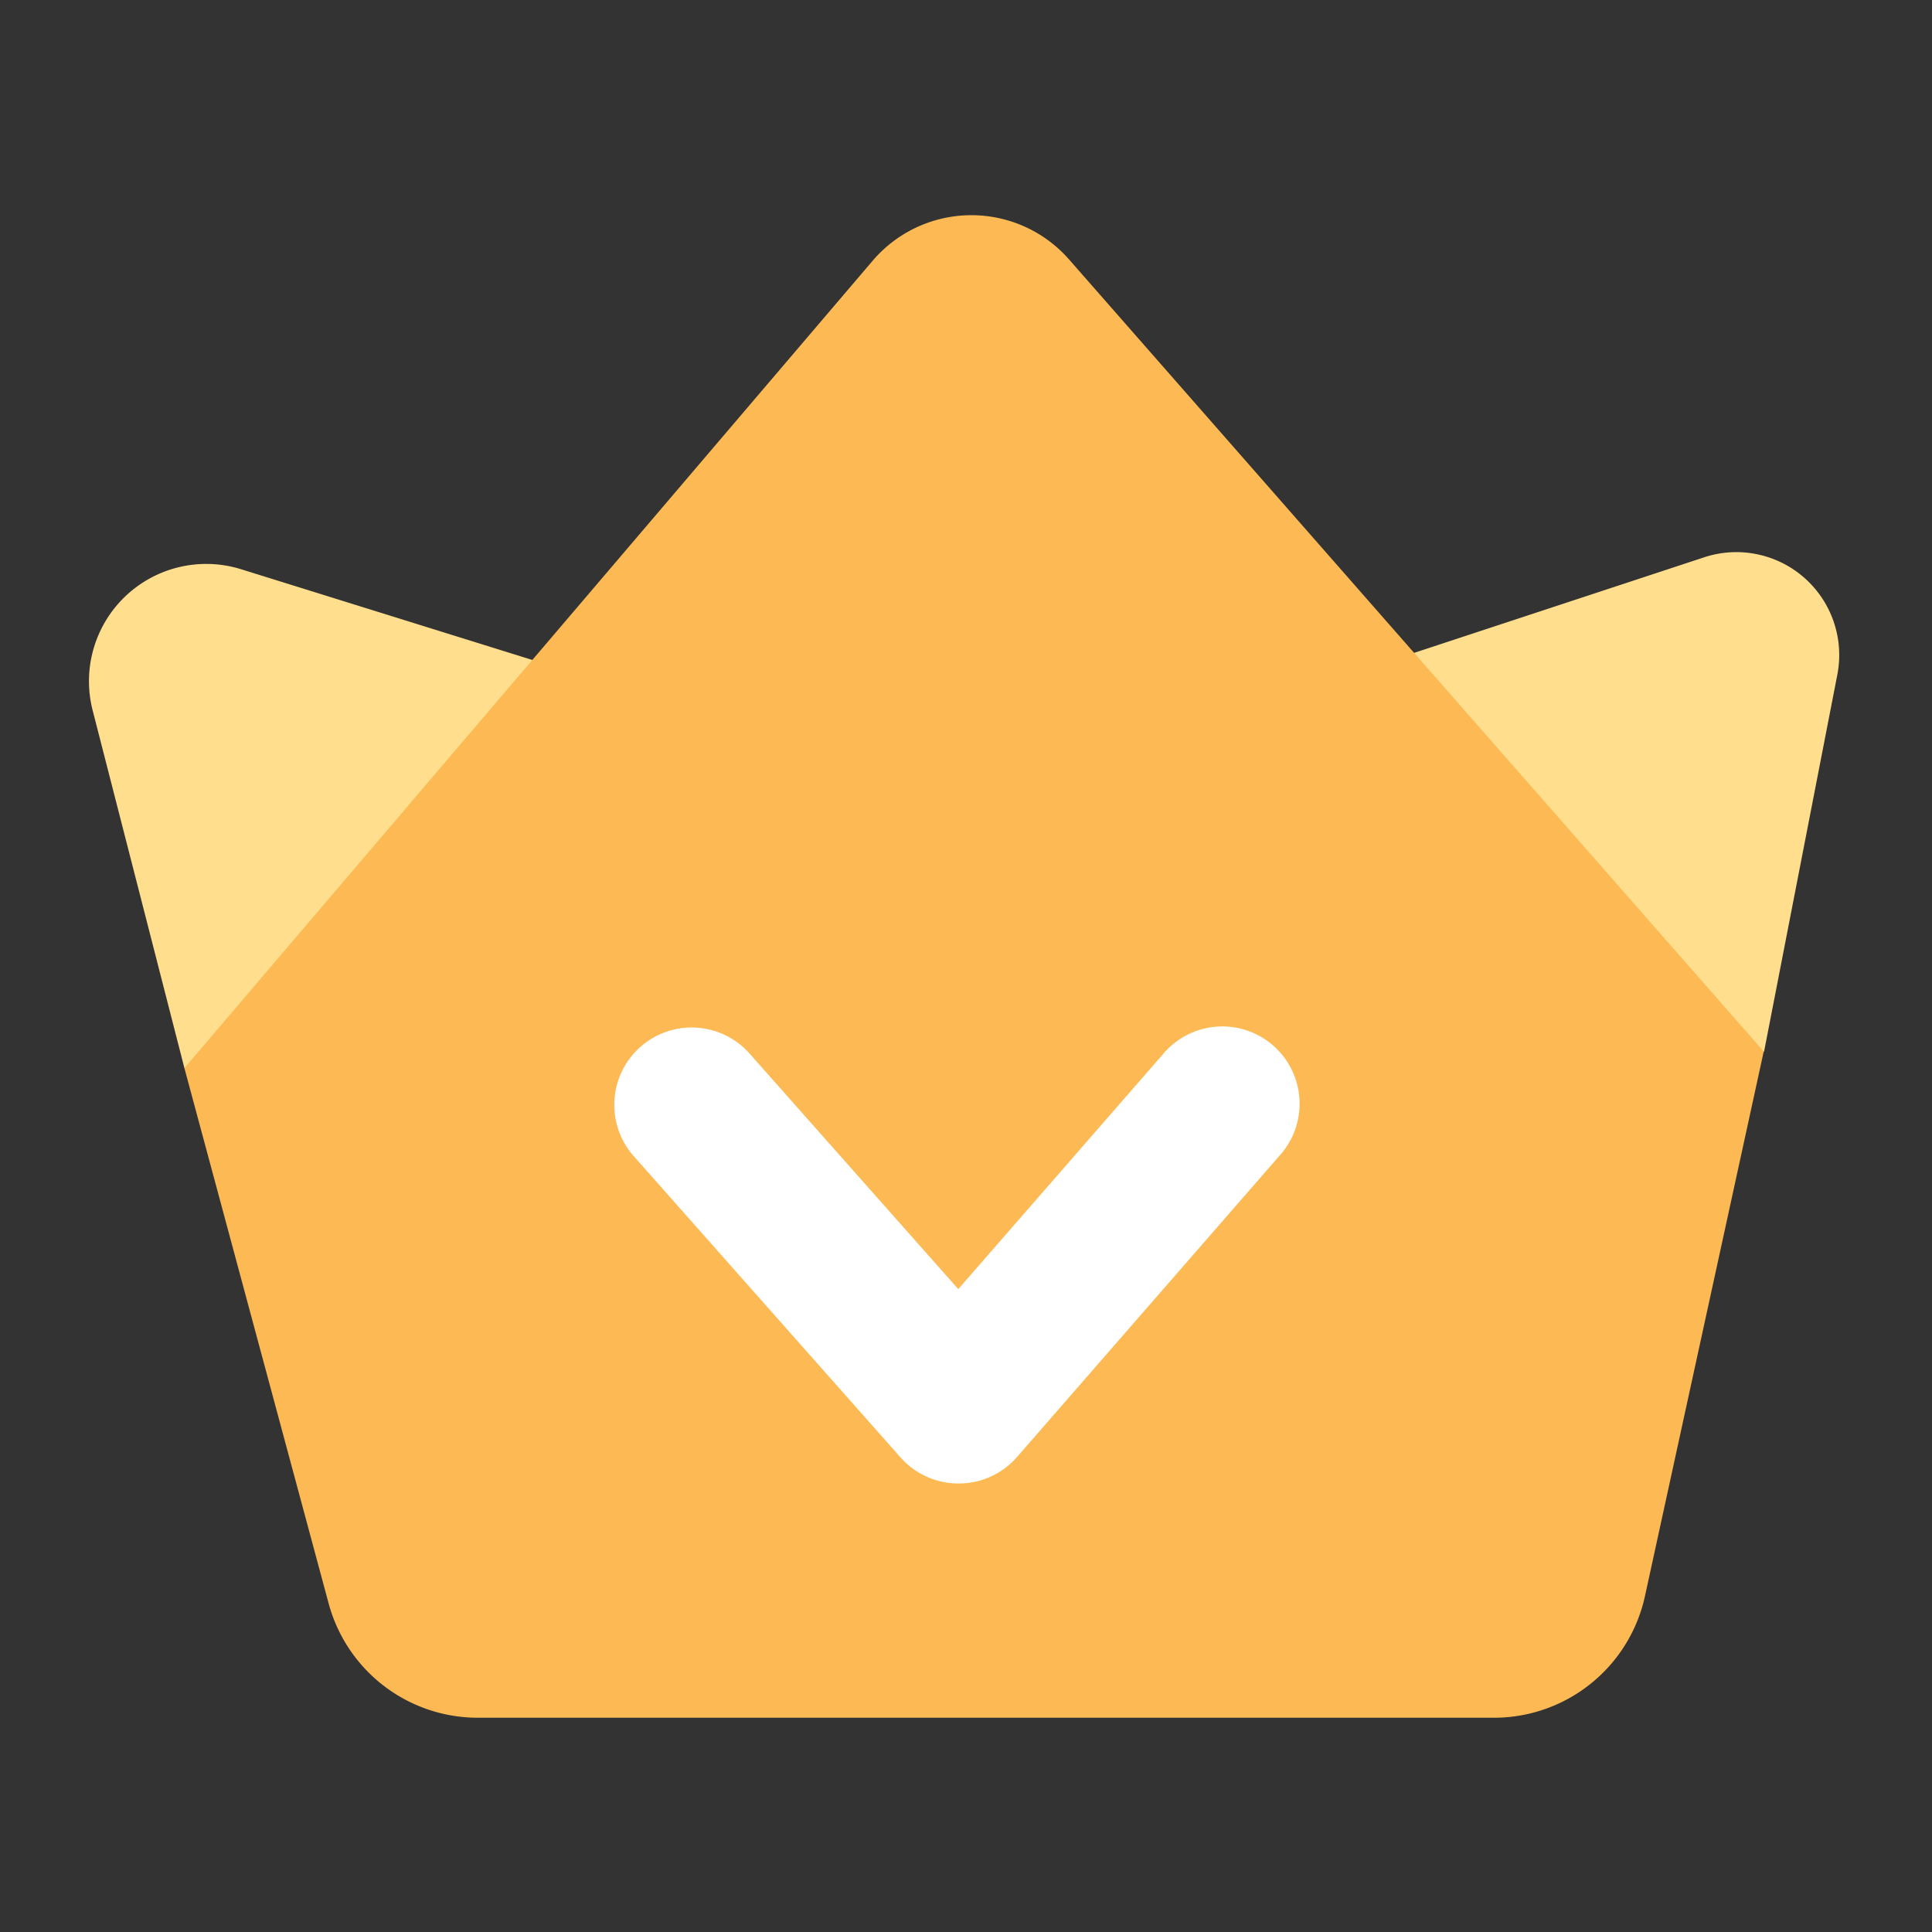
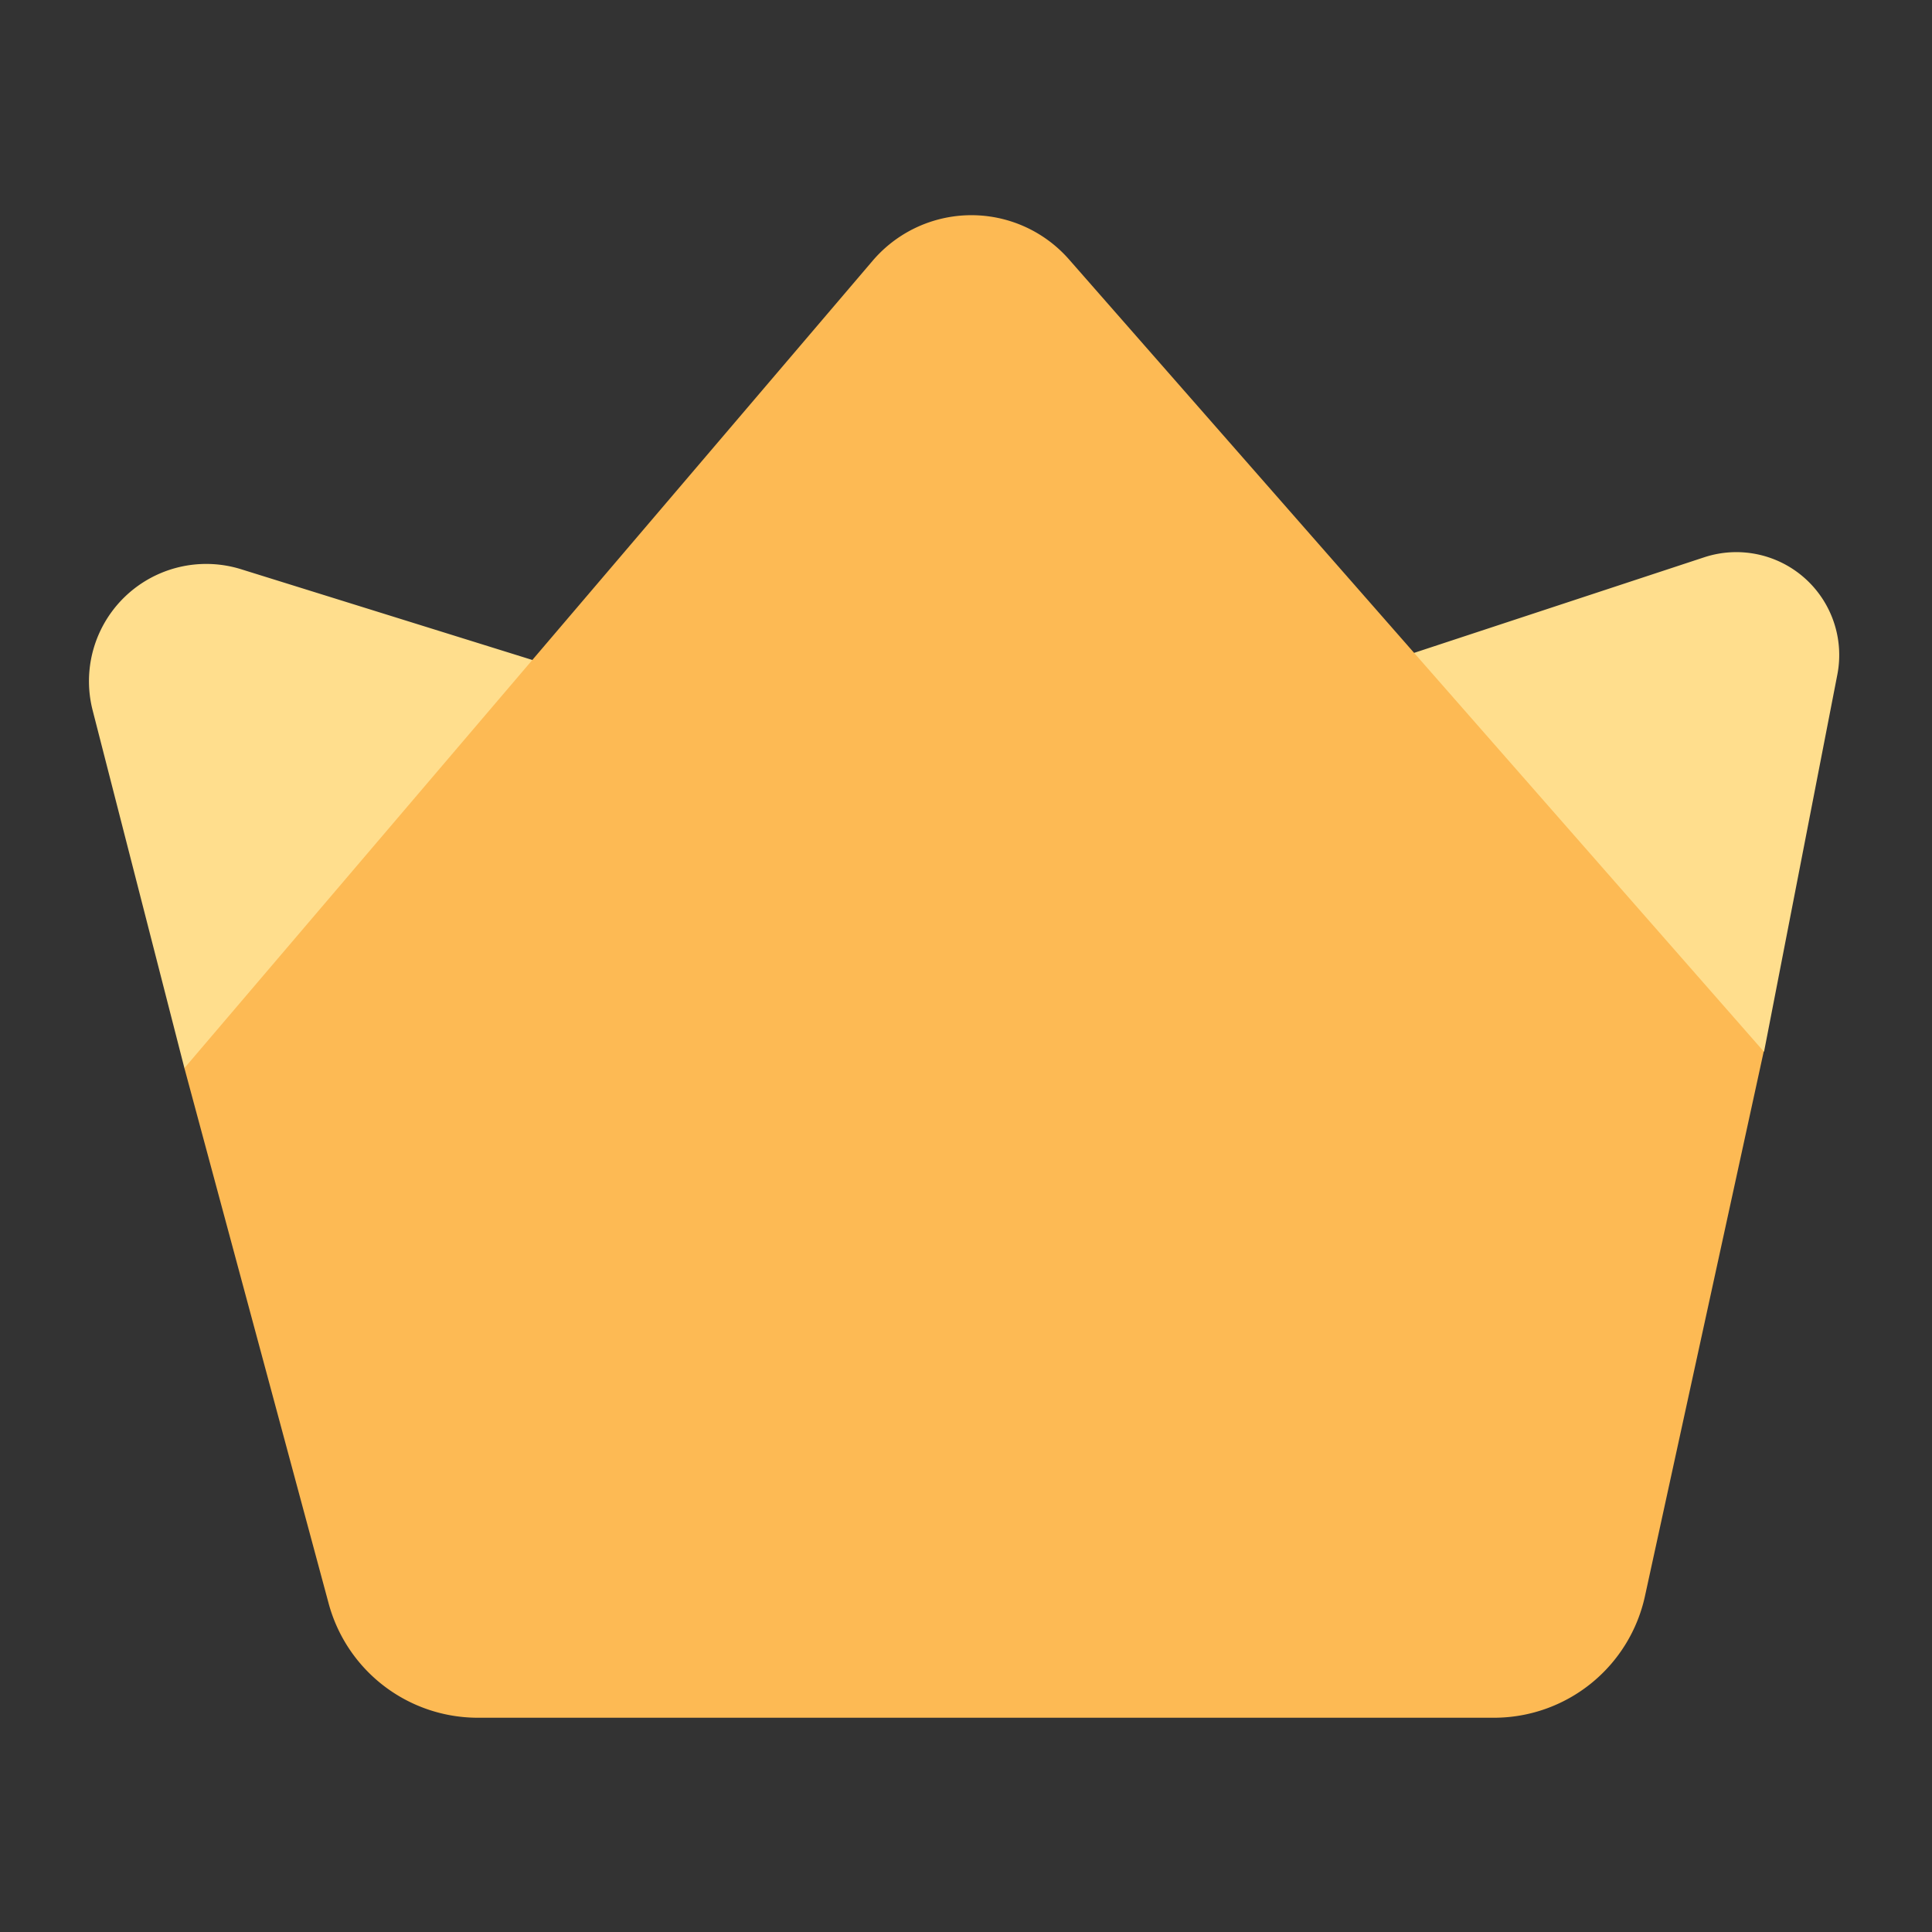
<svg xmlns="http://www.w3.org/2000/svg" t="1690819585823" class="icon" viewBox="0 0 1024 1024" version="1.1" p-id="26236" width="64" height="64">
  <rect x="0" y="0" width="1024" height="1024" fill="#333333" stroke="none" />
  <path d="M516.301 766.054l-418.56-199.936-48.589-189.44A62.157 62.157 0 0 1 128 301.773l388.506 121.037 386.765-127.437a54.528 54.528 0 0 1 70.554 62.208l-38.81 199.68z" fill="#FFDE8D" p-id="26237" />
  <path d="M174.08 849.459l-76.339-283.341L462.49 138.24a68.813 68.813 0 0 1 104.09-0.768l368.23 419.84-62.925 288.563a81.92 81.92 0 0 1-80.179 64.563H253.389A81.92 81.92 0 0 1 174.08 849.459z" fill="#FDBA54" p-id="26238" />
-   <path d="M508.058 786.278a40.96 40.96 0 0 1-30.72-13.773l-141.466-159.744a40.96 40.96 0 1 1 61.44-54.323l110.592 124.826 108.544-124.57a40.96 40.96 0 1 1 61.747 53.811l-139.162 159.744a40.96 40.96 0 0 1-30.72 14.029z" fill="#FFFFFF" p-id="26239" />
</svg>